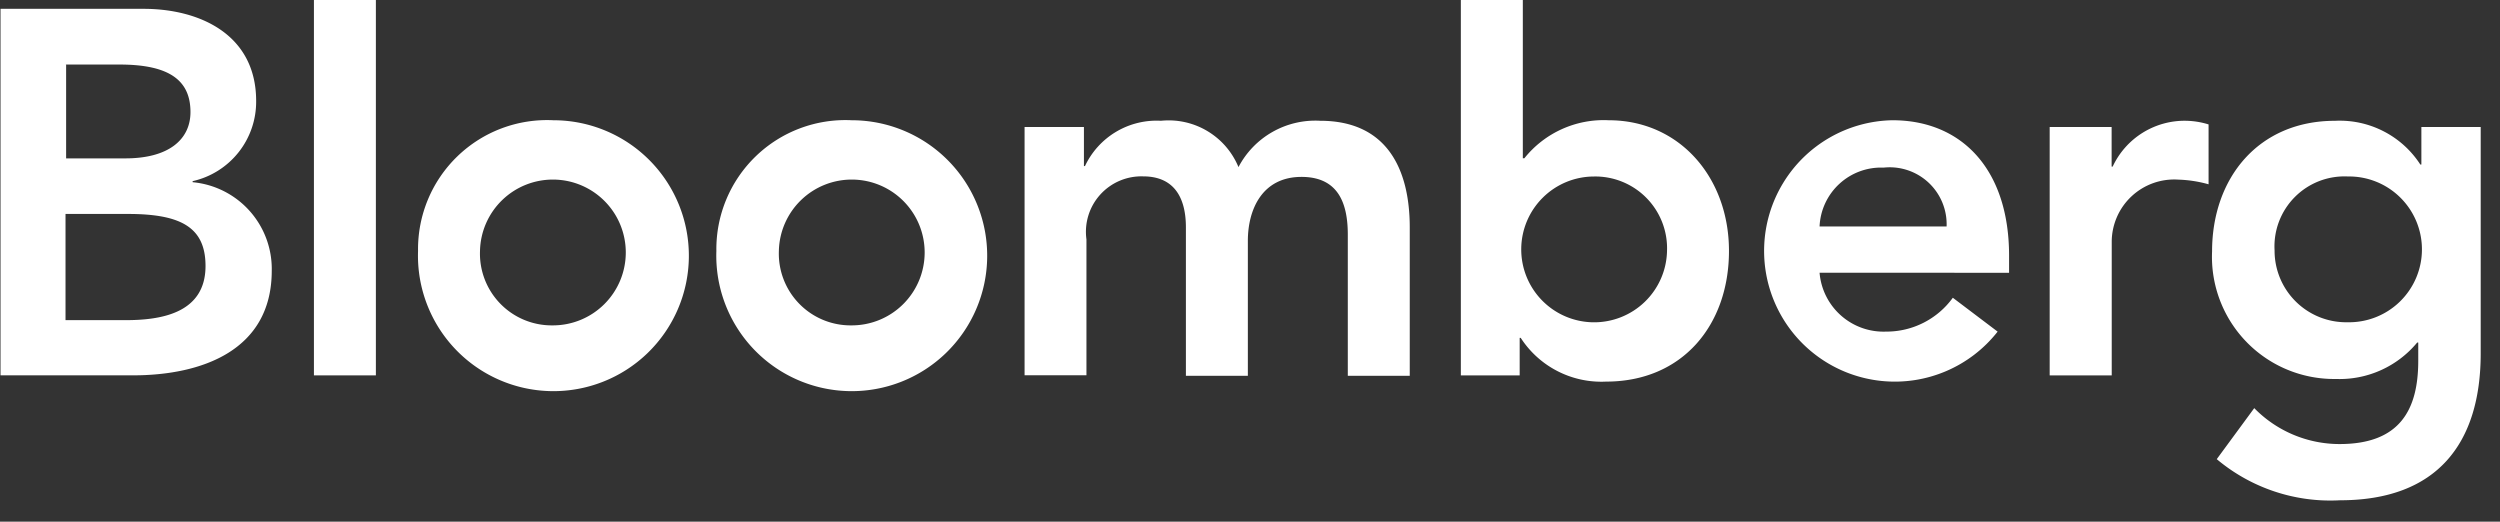
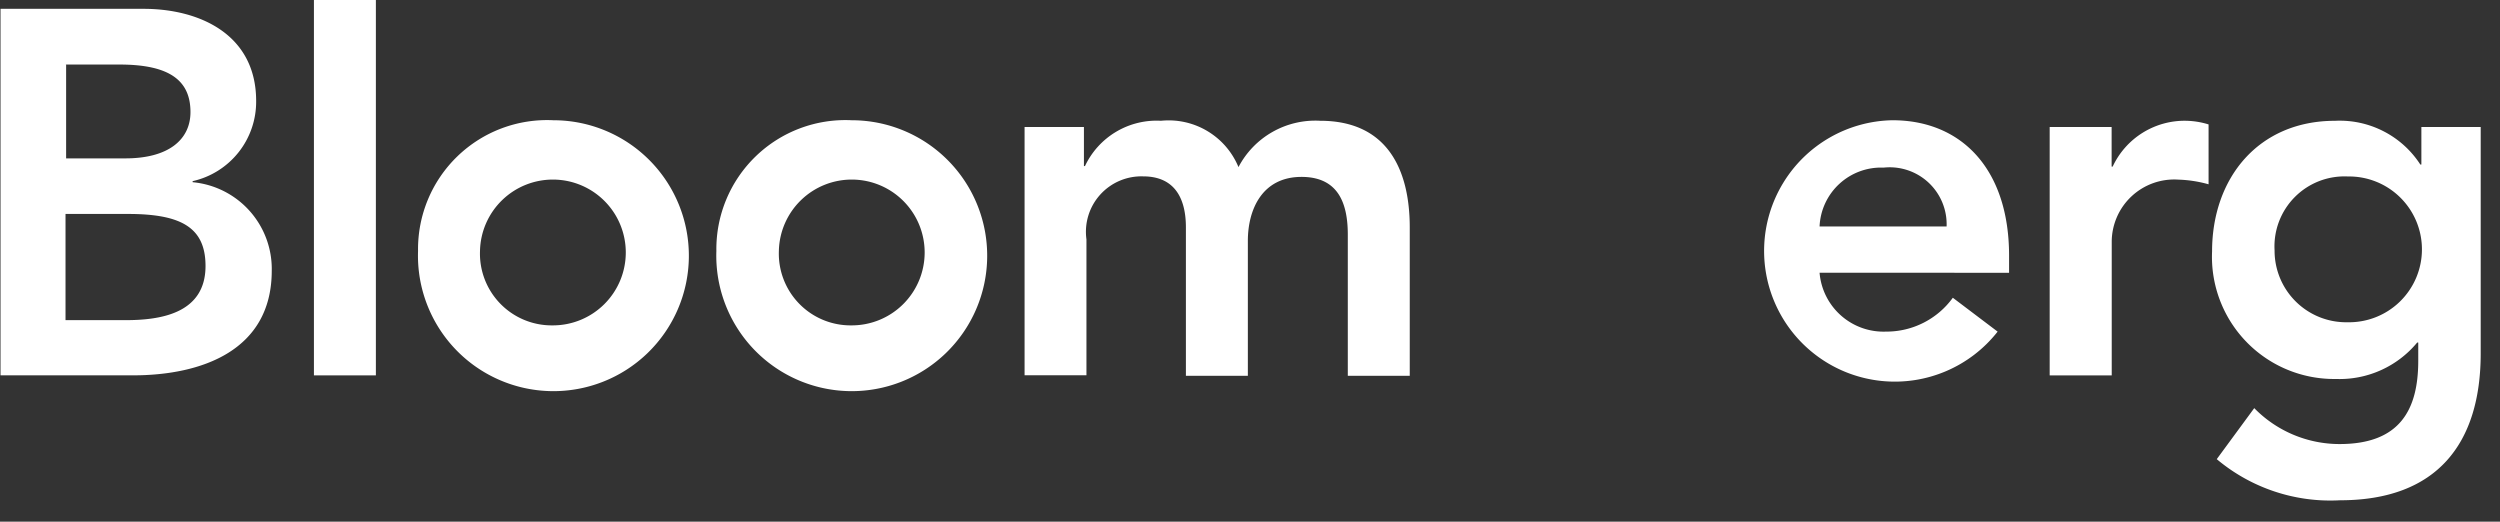
<svg xmlns="http://www.w3.org/2000/svg" width="100" height="20.866" viewBox="0 0 100 20.866">
  <rect x="0" y="0" width="100" height="20.866" fill="#333333" stroke="none" />
  <g id="Group_17674" data-name="Group 17674" transform="translate(-429.5 -479.5)">
-     <rect id="Rectangle_8509" data-name="Rectangle 8509" width="100" height="20.866" transform="translate(429.5 479.5)" fill="none" />
    <path id="Path_21362" data-name="Path 21362" d="M432.2,483.428h2.166c1.978,0,2.832.625,2.832,1.9,0,1.1-.875,1.853-2.6,1.853h-2.374v-3.748Zm-2.6,12.432h5.289c2.77,0,5.56-1,5.56-4.186a3.485,3.485,0,0,0-3.165-3.54v-.042a3.255,3.255,0,0,0,2.541-3.207c0-2.666-2.27-3.686-4.5-3.686H429.6Zm2.6-6.456h2.5c2.124,0,3.1.541,3.1,2.082,0,1.937-1.874,2.166-3.207,2.166H432.2Z" transform="translate(-0.079 -1.346)" fill="#ffffff" />
    <path id="Path_21363" data-name="Path 21363" d="M489.8,479.5h2.478v15.015H489.8V479.5Z" transform="translate(-47.743 0)" fill="#ffffff" />
    <path id="Path_21364" data-name="Path 21364" d="M512.278,507.827a2.916,2.916,0,1,1,2.915,2.978A2.871,2.871,0,0,1,512.278,507.827Zm-2.478,0a5.418,5.418,0,1,0,5.414-5.227A5.16,5.16,0,0,0,509.8,507.827Z" transform="translate(-63.578 -18.29)" fill="#ffffff" />
    <path id="Path_21365" data-name="Path 21365" d="M569.6,507.827a2.916,2.916,0,1,1,2.915,2.978A2.871,2.871,0,0,1,569.6,507.827Zm-2.5,0a5.418,5.418,0,1,0,5.414-5.227A5.16,5.16,0,0,0,567.1,507.827Z" transform="translate(-108.945 -18.29)" fill="#ffffff" />
    <path id="Path_21366" data-name="Path 21366" d="M626.321,502.95h2.353v1.562h.042a3.166,3.166,0,0,1,3.04-1.812,3.022,3.022,0,0,1,3.1,1.853,3.469,3.469,0,0,1,3.269-1.853c2.645,0,3.582,1.9,3.582,4.269V512.9h-2.478v-5.643c0-1.249-.375-2.312-1.853-2.312-1.562,0-2.145,1.291-2.145,2.561V512.9h-2.478v-5.935c0-1.229-.5-2.041-1.708-2.041a2.218,2.218,0,0,0-2.27,2.52v5.435H626.3V502.95Z" transform="translate(-155.817 -18.369)" fill="#ffffff" />
-     <path id="Path_21367" data-name="Path 21367" d="M718.347,489.538a2.916,2.916,0,1,1-2.916-2.978A2.872,2.872,0,0,1,718.347,489.538Zm-8.247,4.977h2.353v-1.5h.042a3.841,3.841,0,0,0,3.415,1.749c3.061,0,4.915-2.27,4.915-5.227,0-2.936-1.978-5.227-4.81-5.227a4.064,4.064,0,0,0-3.374,1.52h-.062V479.5H710.1Z" transform="translate(-222.166 0)" fill="#ffffff" />
    <path id="Path_21368" data-name="Path 21368" d="M769.5,506.848a2.462,2.462,0,0,1,2.561-2.353,2.278,2.278,0,0,1,2.52,2.353H769.5Zm7.58,1.853v-.687c0-3.457-1.9-5.414-4.665-5.414a5.228,5.228,0,1,0,4.207,8.455L774.83,509.7a3.276,3.276,0,0,1-2.666,1.354A2.568,2.568,0,0,1,769.5,508.7Z" transform="translate(-267.217 -18.29)" fill="#ffffff" />
    <path id="Path_21369" data-name="Path 21369" d="M823.2,502.95h2.478v1.583h.042a3.174,3.174,0,0,1,2.936-1.833,3.222,3.222,0,0,1,.9.146v2.395a5.011,5.011,0,0,0-1.208-.187,2.5,2.5,0,0,0-2.666,2.5v5.331H823.2Z" transform="translate(-311.713 -18.369)" fill="#ffffff" />
    <path id="Path_21370" data-name="Path 21370" d="M859.835,504.928a2.916,2.916,0,1,1-.021,5.831,2.863,2.863,0,0,1-2.915-2.874A2.8,2.8,0,0,1,859.835,504.928Zm2.936-1.978v1.5h-.042a3.841,3.841,0,0,0-3.415-1.749c-3.061,0-4.915,2.291-4.915,5.227a4.886,4.886,0,0,0,4.956,5.1,4.027,4.027,0,0,0,3.249-1.458h.042v.729c0,1.978-.75,3.332-3.145,3.332a4.773,4.773,0,0,1-3.415-1.437l-1.5,2.041a7.064,7.064,0,0,0,4.935,1.645c3.873,0,5.623-2.27,5.623-5.873V502.95Z" transform="translate(-336.416 -18.369)" fill="#ffffff" />
  </g>
</svg>